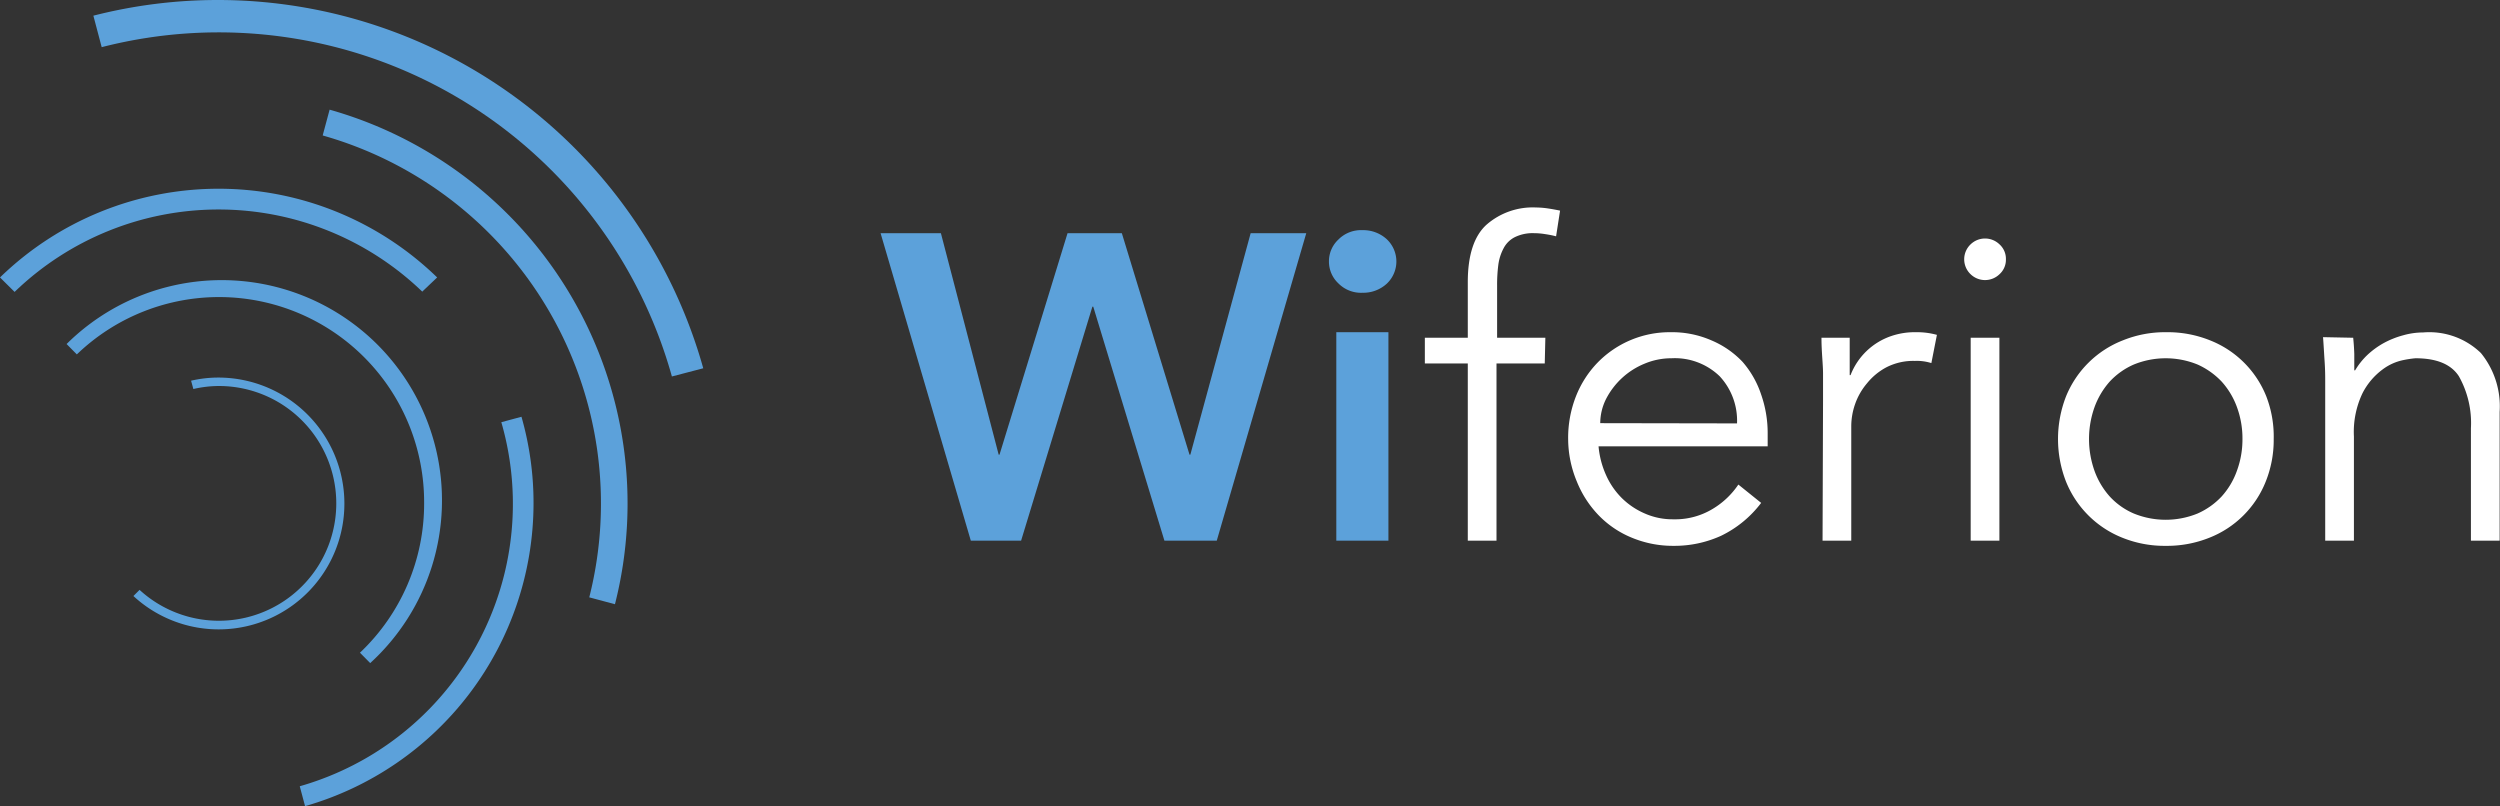
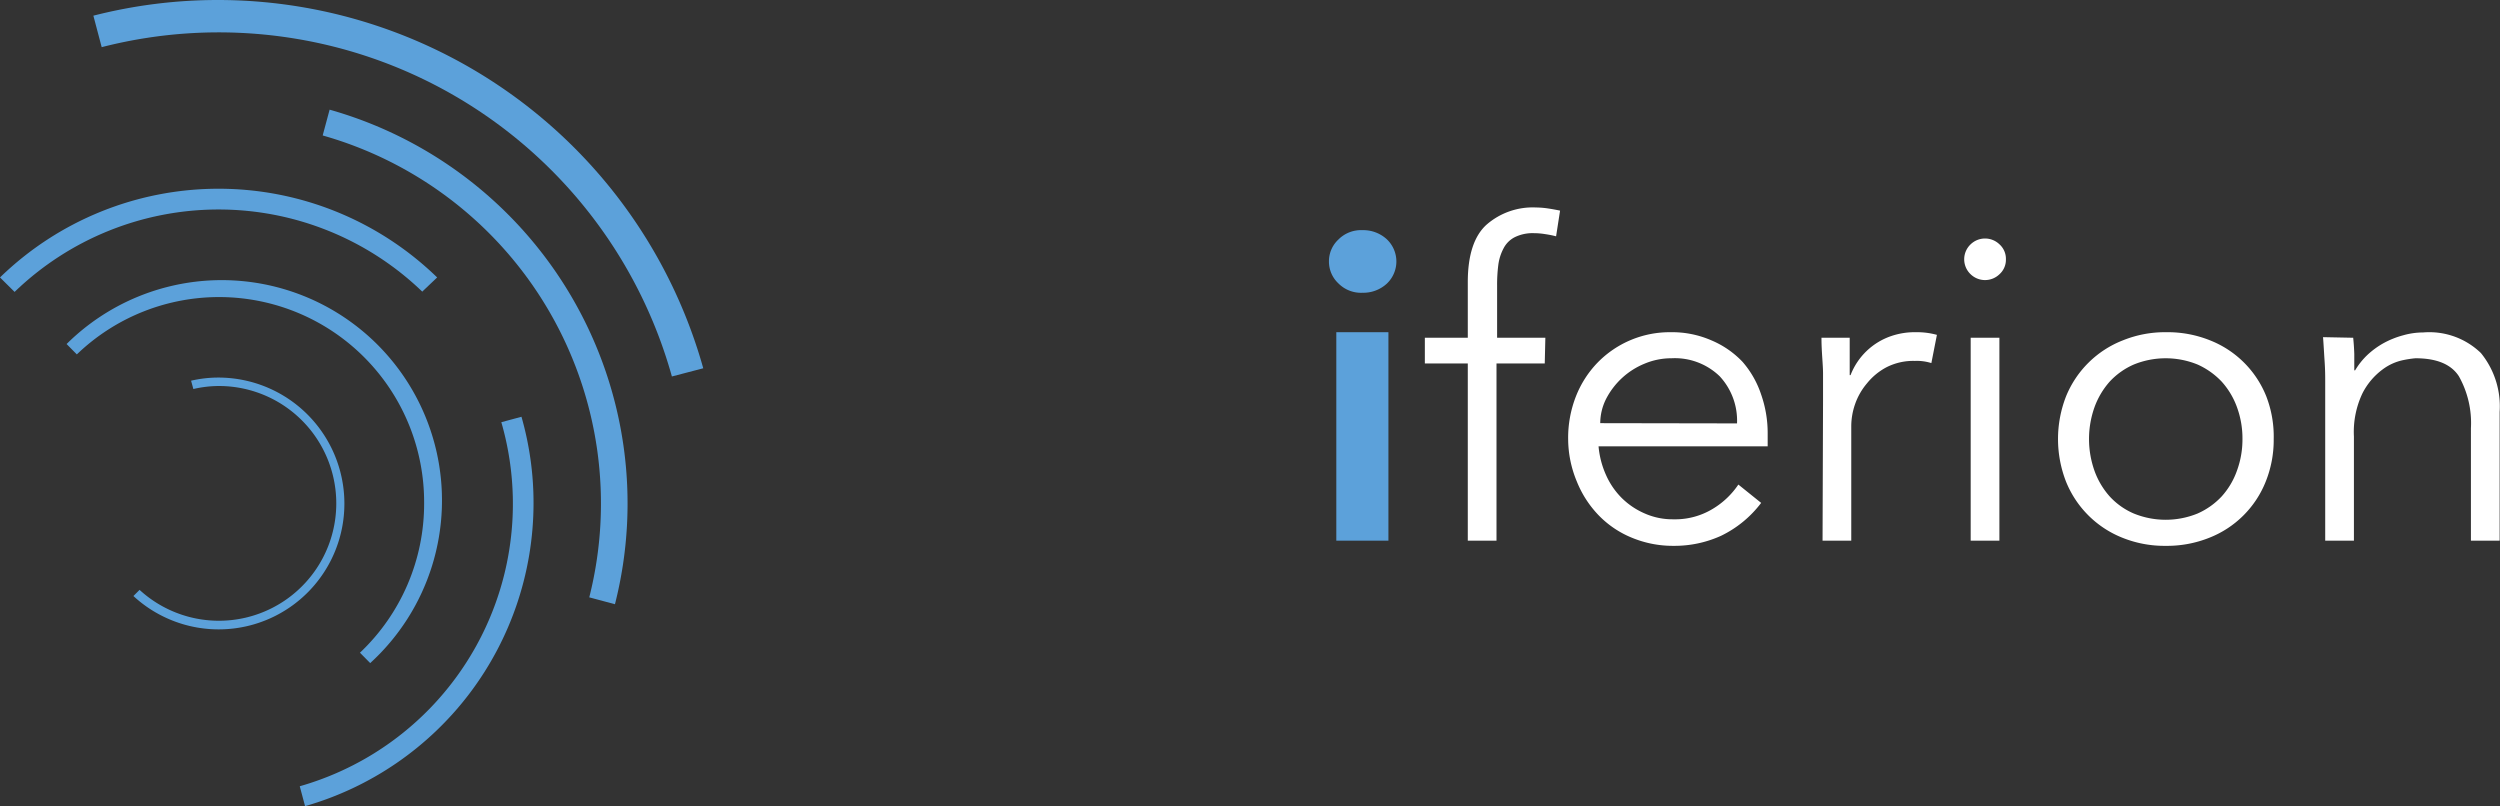
<svg xmlns="http://www.w3.org/2000/svg" id="Ebene_1" data-name="Ebene 1" viewBox="0 0 207.25 66.83">
  <rect x="0" y="0" width="207.25" height="66.83" fill="#333333" stroke="none" />
  <defs>
    <style>.cls-1{fill:#5ca1da;}.cls-2{fill:#fff;}</style>
  </defs>
  <title>Wiferion_Logo_Duo_White_without_Subheadline</title>
  <path class="cls-1" d="M18.1,0A41.65,41.65,0,0,0,7.74,1.3l.69,2.61A39,39,0,0,1,55.7,31.21l2.6-.68A41.8,41.8,0,0,0,18.1,0Z" />
  <path class="cls-1" d="M27.32,9.11l-.57,2.12a31.71,31.71,0,0,1,22.1,38.29l2.13.57a33.92,33.92,0,0,0-23.66-41Z" />
  <path class="cls-1" d="M35,24.18,36.24,23A26,26,0,0,0,0,23l1.21,1.2a24.34,24.34,0,0,1,33.82,0Z" />
  <path class="cls-1" d="M41.56,35A24.35,24.35,0,0,1,24.85,65.18l.44,1.65A26.14,26.14,0,0,0,44.23,41.74a25.92,25.92,0,0,0-1-7.19Z" />
  <path class="cls-1" d="M35.16,41.74a17,17,0,0,1-5.32,12.37l.85.86A18.26,18.26,0,1,0,5.52,28.52l.85.86A17,17,0,0,1,35.16,41.74Z" />
  <path class="cls-1" d="M28.55,41.74A10.45,10.45,0,0,0,18.11,31.3a10,10,0,0,0-2.27.26l.19.69A9.47,9.47,0,0,1,18.11,32a9.73,9.73,0,1,1-6.54,16.9l-.51.51a10.42,10.42,0,0,0,17.49-7.69Z" />
-   <path class="cls-1" d="M73,19.33h5l4.79,18.36h.07L88.5,19.33H93l5.61,18.36h.07l5-18.36h4.61l-7.42,25.49H96.53l-5.9-19.4h-.07l-5.91,19.4H80.48Z" />
  <path class="cls-1" d="M110.17,21.67a2.46,2.46,0,0,1,.78-1.81,2.64,2.64,0,0,1,2-.78,2.88,2.88,0,0,1,2,.74,2.53,2.53,0,0,1,0,3.71,2.88,2.88,0,0,1-2,.74,2.64,2.64,0,0,1-2-.78A2.47,2.47,0,0,1,110.17,21.67Zm.61,5.87h4.32V44.82h-4.32Z" />
  <path class="cls-2" d="M128.06,30.13h-4V44.82h-2.38V30.13h-3.56V28h3.56v-4.6q0-3.36,1.55-4.77a5.82,5.82,0,0,1,4.1-1.43,7.26,7.26,0,0,1,1,.08q.52.08,1,.18L129,19.59a8.43,8.43,0,0,0-.9-.18,5.84,5.84,0,0,0-.93-.08,3.35,3.35,0,0,0-1.59.33,2.12,2.12,0,0,0-.93.92,4,4,0,0,0-.44,1.38,12.91,12.91,0,0,0-.1,1.69V28h4Z" />
  <path class="cls-2" d="M132.52,37a7.34,7.34,0,0,0,.62,2.38,6.27,6.27,0,0,0,1.33,1.93,6.19,6.19,0,0,0,1.91,1.27,5.69,5.69,0,0,0,2.34.47,6,6,0,0,0,3.29-.88,6.71,6.71,0,0,0,2.1-2L146,41.69a9.15,9.15,0,0,1-3.33,2.73,9.32,9.32,0,0,1-3.9.83,8.88,8.88,0,0,1-3.48-.67,8.08,8.08,0,0,1-2.75-1.85,8.68,8.68,0,0,1-1.82-2.81A9.23,9.23,0,0,1,130,36.4a9.43,9.43,0,0,1,.64-3.53,8.47,8.47,0,0,1,1.8-2.81,8.35,8.35,0,0,1,6.05-2.52,8.16,8.16,0,0,1,3.42.69A7.62,7.62,0,0,1,144.46,30,7.9,7.9,0,0,1,146,32.71a9.68,9.68,0,0,1,.54,3.25V37ZM144,35.1a5.41,5.41,0,0,0-1.44-3.91,5.35,5.35,0,0,0-4-1.49,5.73,5.73,0,0,0-2.23.45,6.25,6.25,0,0,0-3.19,2.93,4.51,4.51,0,0,0-.48,2Z" />
  <path class="cls-2" d="M151.13,33.23c0-.75,0-1.5,0-2.27S151,29.2,151,28h2.34V31.1h.07a5.52,5.52,0,0,1,3.4-3.25,6,6,0,0,1,2-.31,6.18,6.18,0,0,1,1.76.22l-.46,2.34a4,4,0,0,0-1.37-.18,4.87,4.87,0,0,0-2.34.52,5.16,5.16,0,0,0-1.62,1.33,5.44,5.44,0,0,0-1,1.75,5.59,5.59,0,0,0-.31,1.8v9.5h-2.38Z" />
-   <path class="cls-2" d="M166.29,21.49a1.61,1.61,0,0,1-.54,1.25,1.72,1.72,0,0,1-2.38,0,1.71,1.71,0,0,1,0-2.49,1.72,1.72,0,0,1,2.38,0A1.61,1.61,0,0,1,166.29,21.49Zm-.54,23.33h-2.38V28h2.38Z" />
+   <path class="cls-2" d="M166.29,21.49a1.61,1.61,0,0,1-.54,1.25,1.72,1.72,0,0,1-2.38,0,1.71,1.71,0,0,1,0-2.49,1.72,1.72,0,0,1,2.38,0A1.61,1.61,0,0,1,166.29,21.49m-.54,23.33h-2.38V28h2.38Z" />
  <path class="cls-2" d="M188.49,36.4a9.23,9.23,0,0,1-.66,3.52,8.29,8.29,0,0,1-4.68,4.66,9.41,9.41,0,0,1-3.62.67,9.31,9.31,0,0,1-3.58-.67,8.37,8.37,0,0,1-4.68-4.66,9.74,9.74,0,0,1,0-7.05A8.37,8.37,0,0,1,176,28.21a9.31,9.31,0,0,1,3.58-.67,9.41,9.41,0,0,1,3.62.67,8.29,8.29,0,0,1,4.68,4.66A9.24,9.24,0,0,1,188.49,36.4Zm-2.59,0a7.53,7.53,0,0,0-.45-2.63,6.42,6.42,0,0,0-1.27-2.13,6.27,6.27,0,0,0-2-1.42,7,7,0,0,0-5.29,0,6,6,0,0,0-2,1.42,6.57,6.57,0,0,0-1.26,2.13,7.88,7.88,0,0,0,0,5.25,6.47,6.47,0,0,0,1.26,2.13,5.83,5.83,0,0,0,2,1.42,7,7,0,0,0,5.29,0,6.12,6.12,0,0,0,2-1.42A6.32,6.32,0,0,0,185.45,39,7.51,7.51,0,0,0,185.9,36.4Z" />
  <path class="cls-2" d="M195.08,28q.07.69.09,1.35c0,.45,0,.9,0,1.35h.07a6,6,0,0,1,1-1.26,6.85,6.85,0,0,1,1.37-1,7.23,7.23,0,0,1,1.6-.64,6.07,6.07,0,0,1,1.67-.24,6.15,6.15,0,0,1,4.79,1.71,7,7,0,0,1,1.55,4.88V44.82h-2.38V35.5a7.91,7.91,0,0,0-1-4.31c-.65-1-1.85-1.49-3.6-1.49a8.71,8.71,0,0,0-1,.15,4.3,4.3,0,0,0-1.74.79,5.64,5.64,0,0,0-1.64,1.94,7.45,7.45,0,0,0-.72,3.6v8.64h-2.38V31.68c0-.45,0-1-.05-1.73s-.08-1.35-.13-2Z" />
</svg>